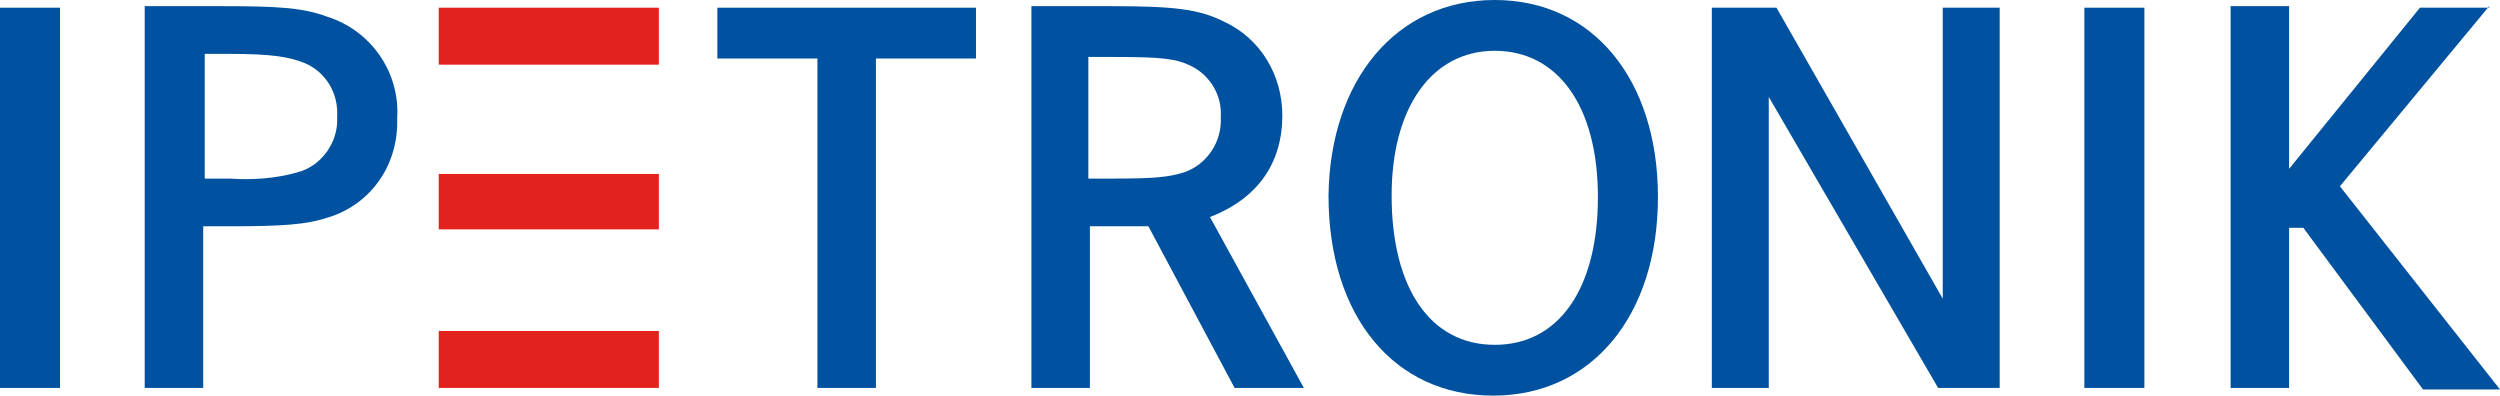
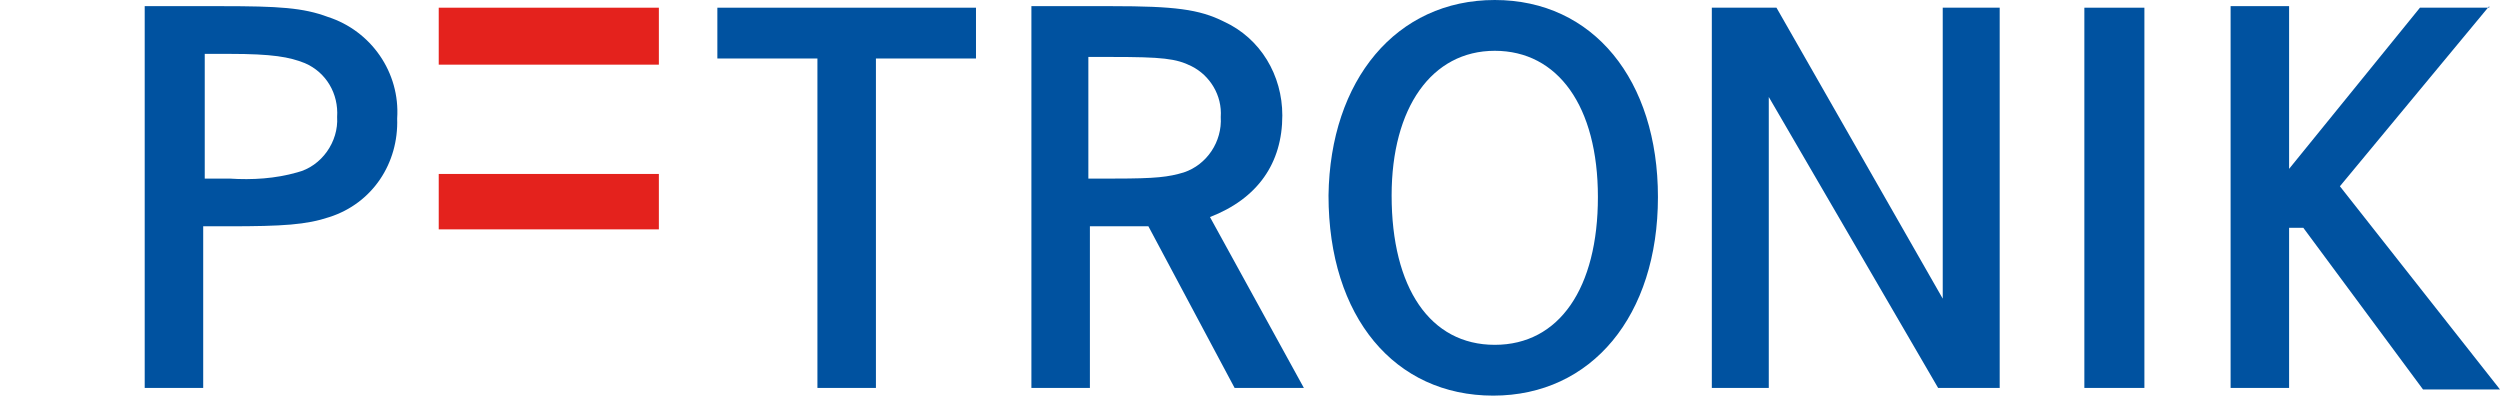
<svg xmlns="http://www.w3.org/2000/svg" version="1.1" id="Ebene_1" x="0px" y="0px" viewBox="0 0 162.4 25.7" style="enable-background:new 0 0 162.4 25.7;" xml:space="preserve">
  <style type="text/css">
	.st0{fill:#0052A0;}
	.st1{fill:#E4221D;}
</style>
-   <polygon class="st0" points="0,0.5 3.9,0.5 3.9,25.2 0,25.2 0,0.5 " />
  <path class="st0" d="M14.9,11.6c1.5,0.1,3,0,4.4-0.4c1.6-0.4,2.7-2,2.6-3.6c0.1-1.5-0.7-2.9-2.1-3.5c-1-0.4-2.1-0.6-4.9-0.6h-1.6  v8.1L14.9,11.6z M14.4,0.4c3.7,0,5.3,0.1,6.9,0.7C24.1,2,26,4.7,25.8,7.7c0.1,2.9-1.6,5.5-4.4,6.4c-1.5,0.5-3,0.6-6.6,0.6h-1.6v10.5  H9.4V0.4H14.4z" />
  <polygon class="st0" points="63.4,0.5 63.4,3.8 56.9,3.8 56.9,25.2 53.1,25.2 53.1,3.8 46.6,3.8 46.6,0.5 63.4,0.5 " />
  <path class="st0" d="M72.4,11.6c2.7,0,3.5-0.1,4.5-0.4c1.5-0.5,2.5-2,2.4-3.6c0.1-1.4-0.7-2.7-1.9-3.3c-1-0.5-1.9-0.6-5.2-0.6h-1.5  v7.9H72.4z M72.2,0.4c4.1,0,5.7,0.2,7.3,1c2.4,1.1,3.8,3.5,3.8,6.1c0,3.1-1.6,5.4-4.7,6.6l6.1,11.1h-4.5l-5.6-10.5h-3.8v10.5h-3.8  V0.4H72.2z" />
  <path class="st0" d="M90.4,12.7c0,6,2.5,9.7,6.7,9.7s6.7-3.7,6.7-9.6s-2.6-9.5-6.7-9.5S90.4,7,90.4,12.7L90.4,12.7z M107.7,12.8  c0,7.7-4.3,12.9-10.7,12.9s-10.7-5.1-10.7-13C86.4,5.2,90.7,0,97.1,0S107.7,5.2,107.7,12.8L107.7,12.8z" />
  <polygon class="st0" points="115.4,0.5 126.2,19.4 126.2,0.5 129.9,0.5 129.9,25.2 125.9,25.2 114.9,6.3 114.9,25.2 111.2,25.2   111.2,0.5 115.4,0.5 " />
  <polygon class="st0" points="135.4,0.5 139.3,0.5 139.3,25.2 135.4,25.2 135.4,0.5 " />
  <path class="st0" d="M151.4,14.8h-3v-2.9h3V14.8L151.4,14.8z M161.7,0.4L152,12.1l10.4,13.2h-5l-9.7-13.1l9.5-11.7H161.7z   M148.7,25.2h-3.8V0.4h3.8V25.2L148.7,25.2z" />
  <polygon class="st1" points="42.8,0.5 28.5,0.5 28.5,4.2 42.8,4.2 42.8,0.5 " />
-   <polygon class="st1" points="42.8,21.5 28.5,21.5 28.5,25.2 42.8,25.2 42.8,21.5 " />
  <polygon class="st1" points="42.8,11.3 28.5,11.3 28.5,14.9 42.8,14.9 42.8,11.3 " />
</svg>